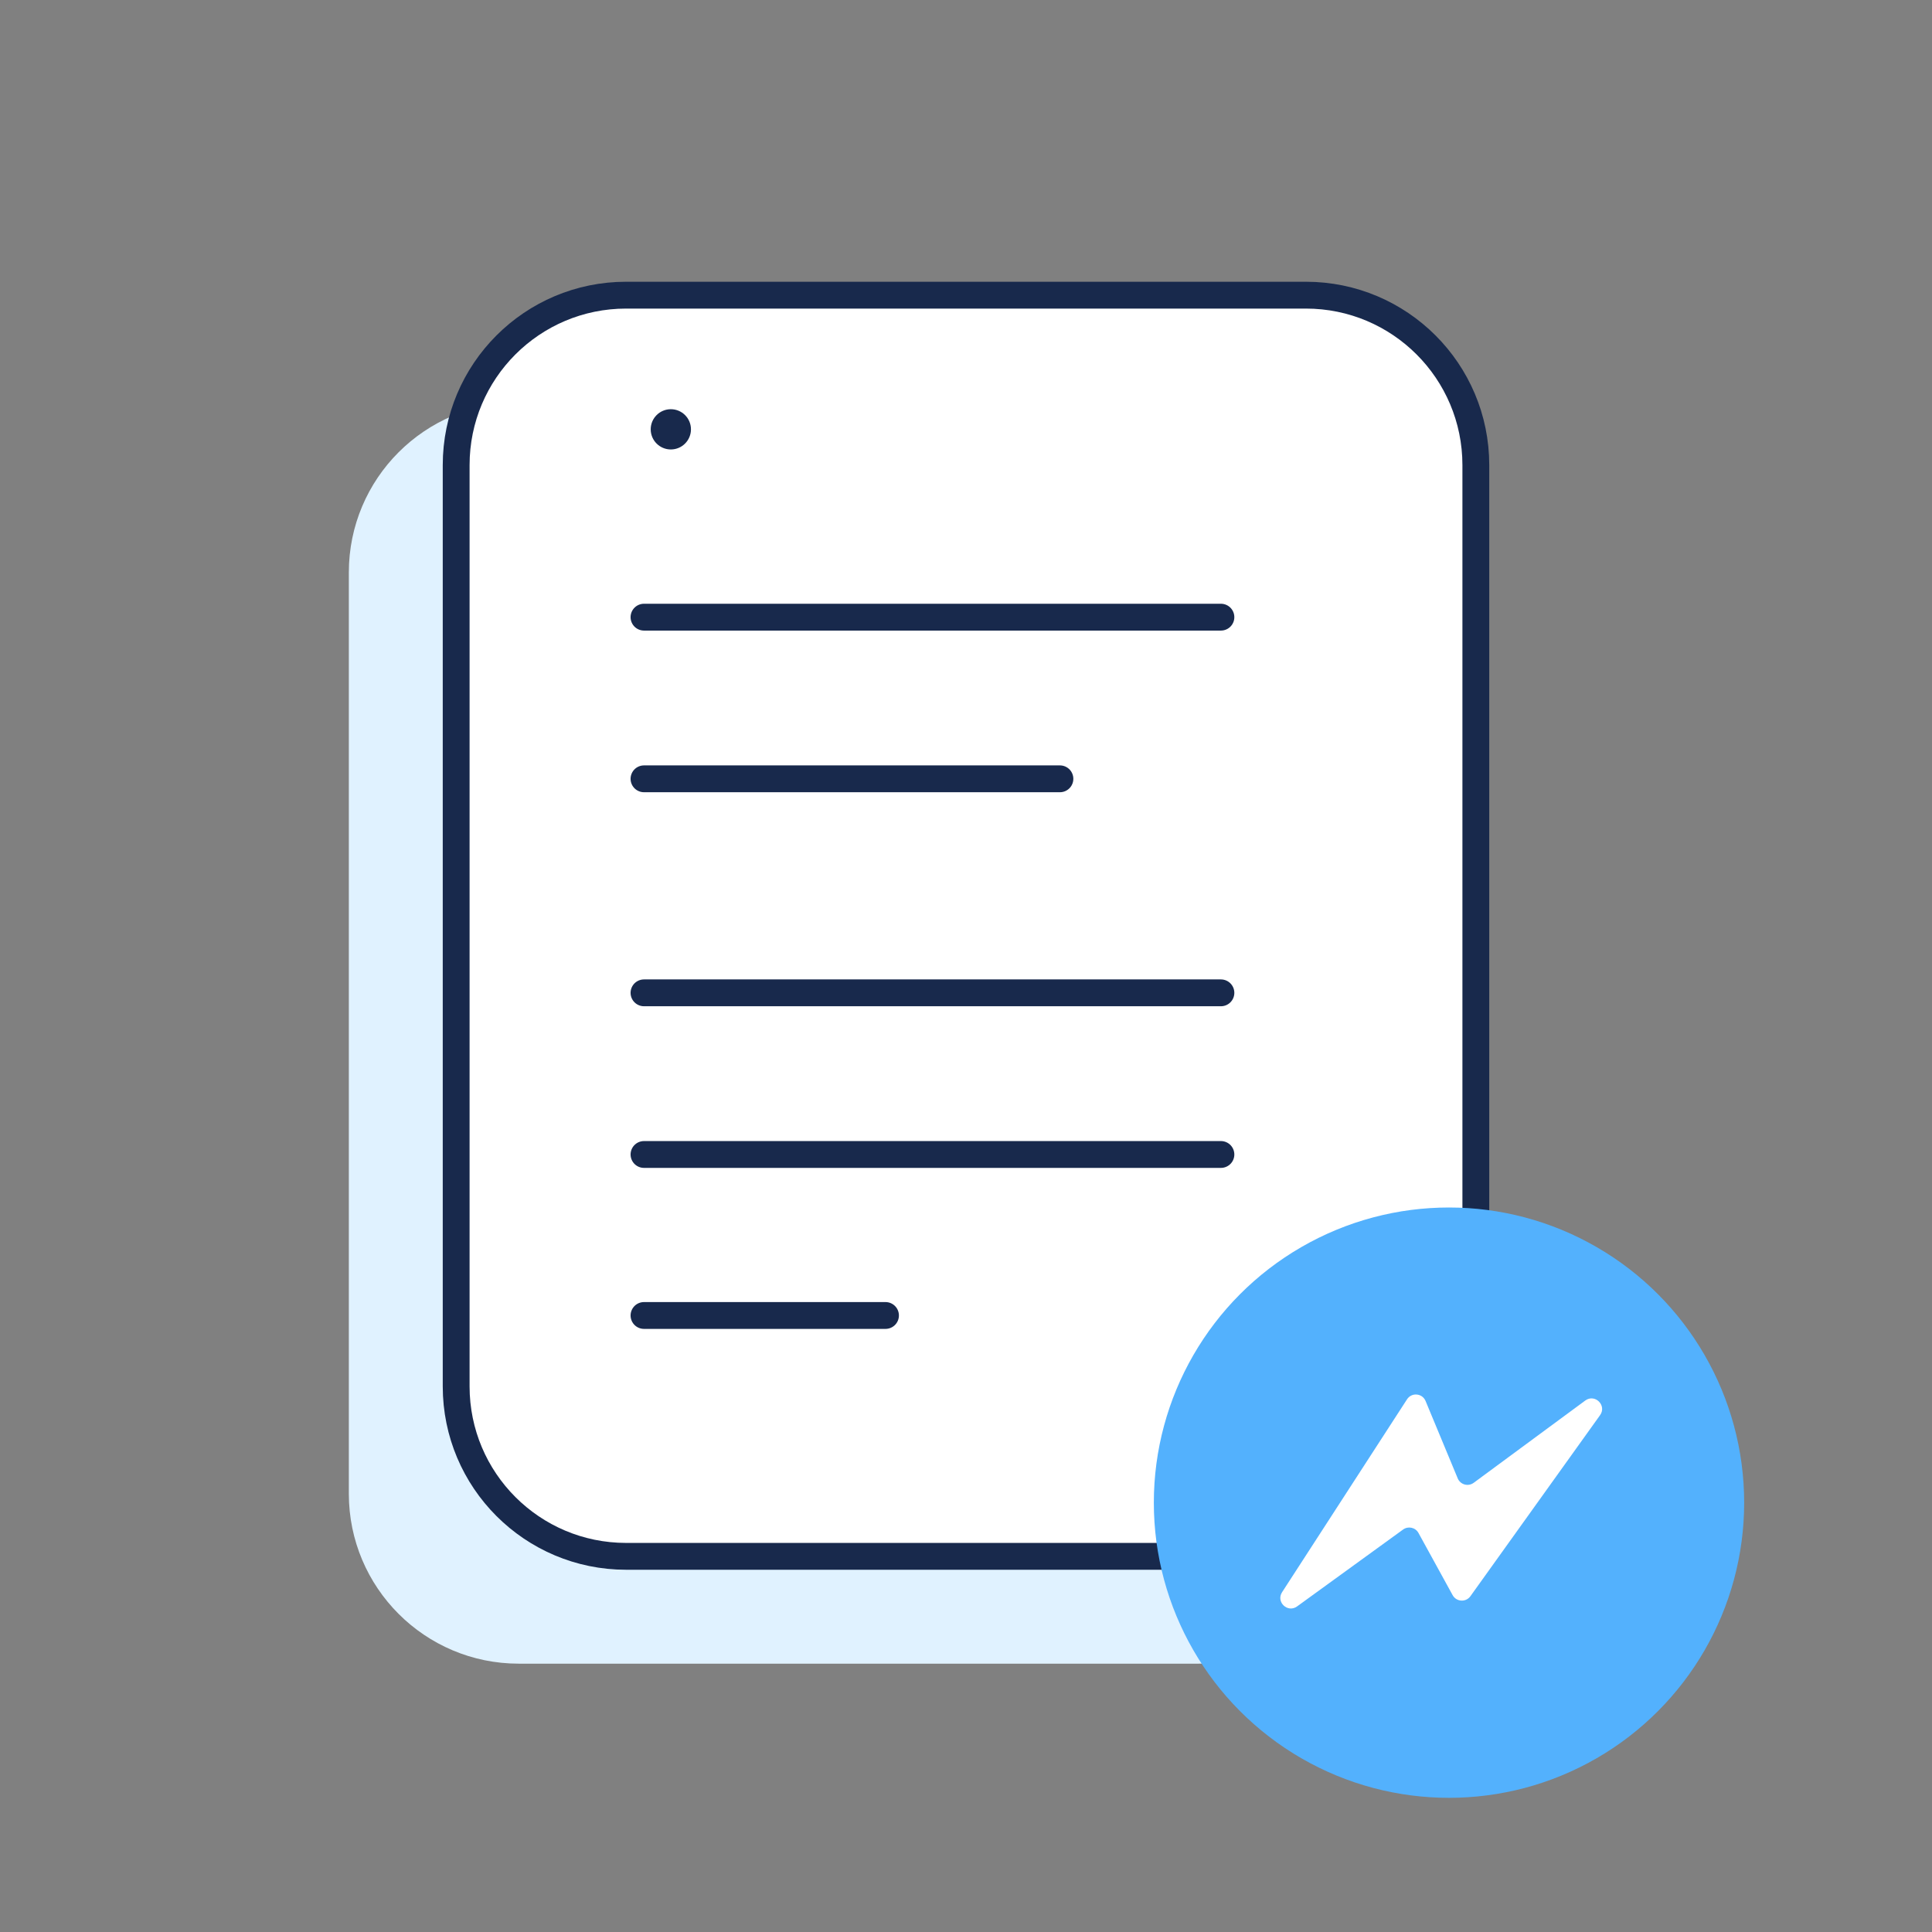
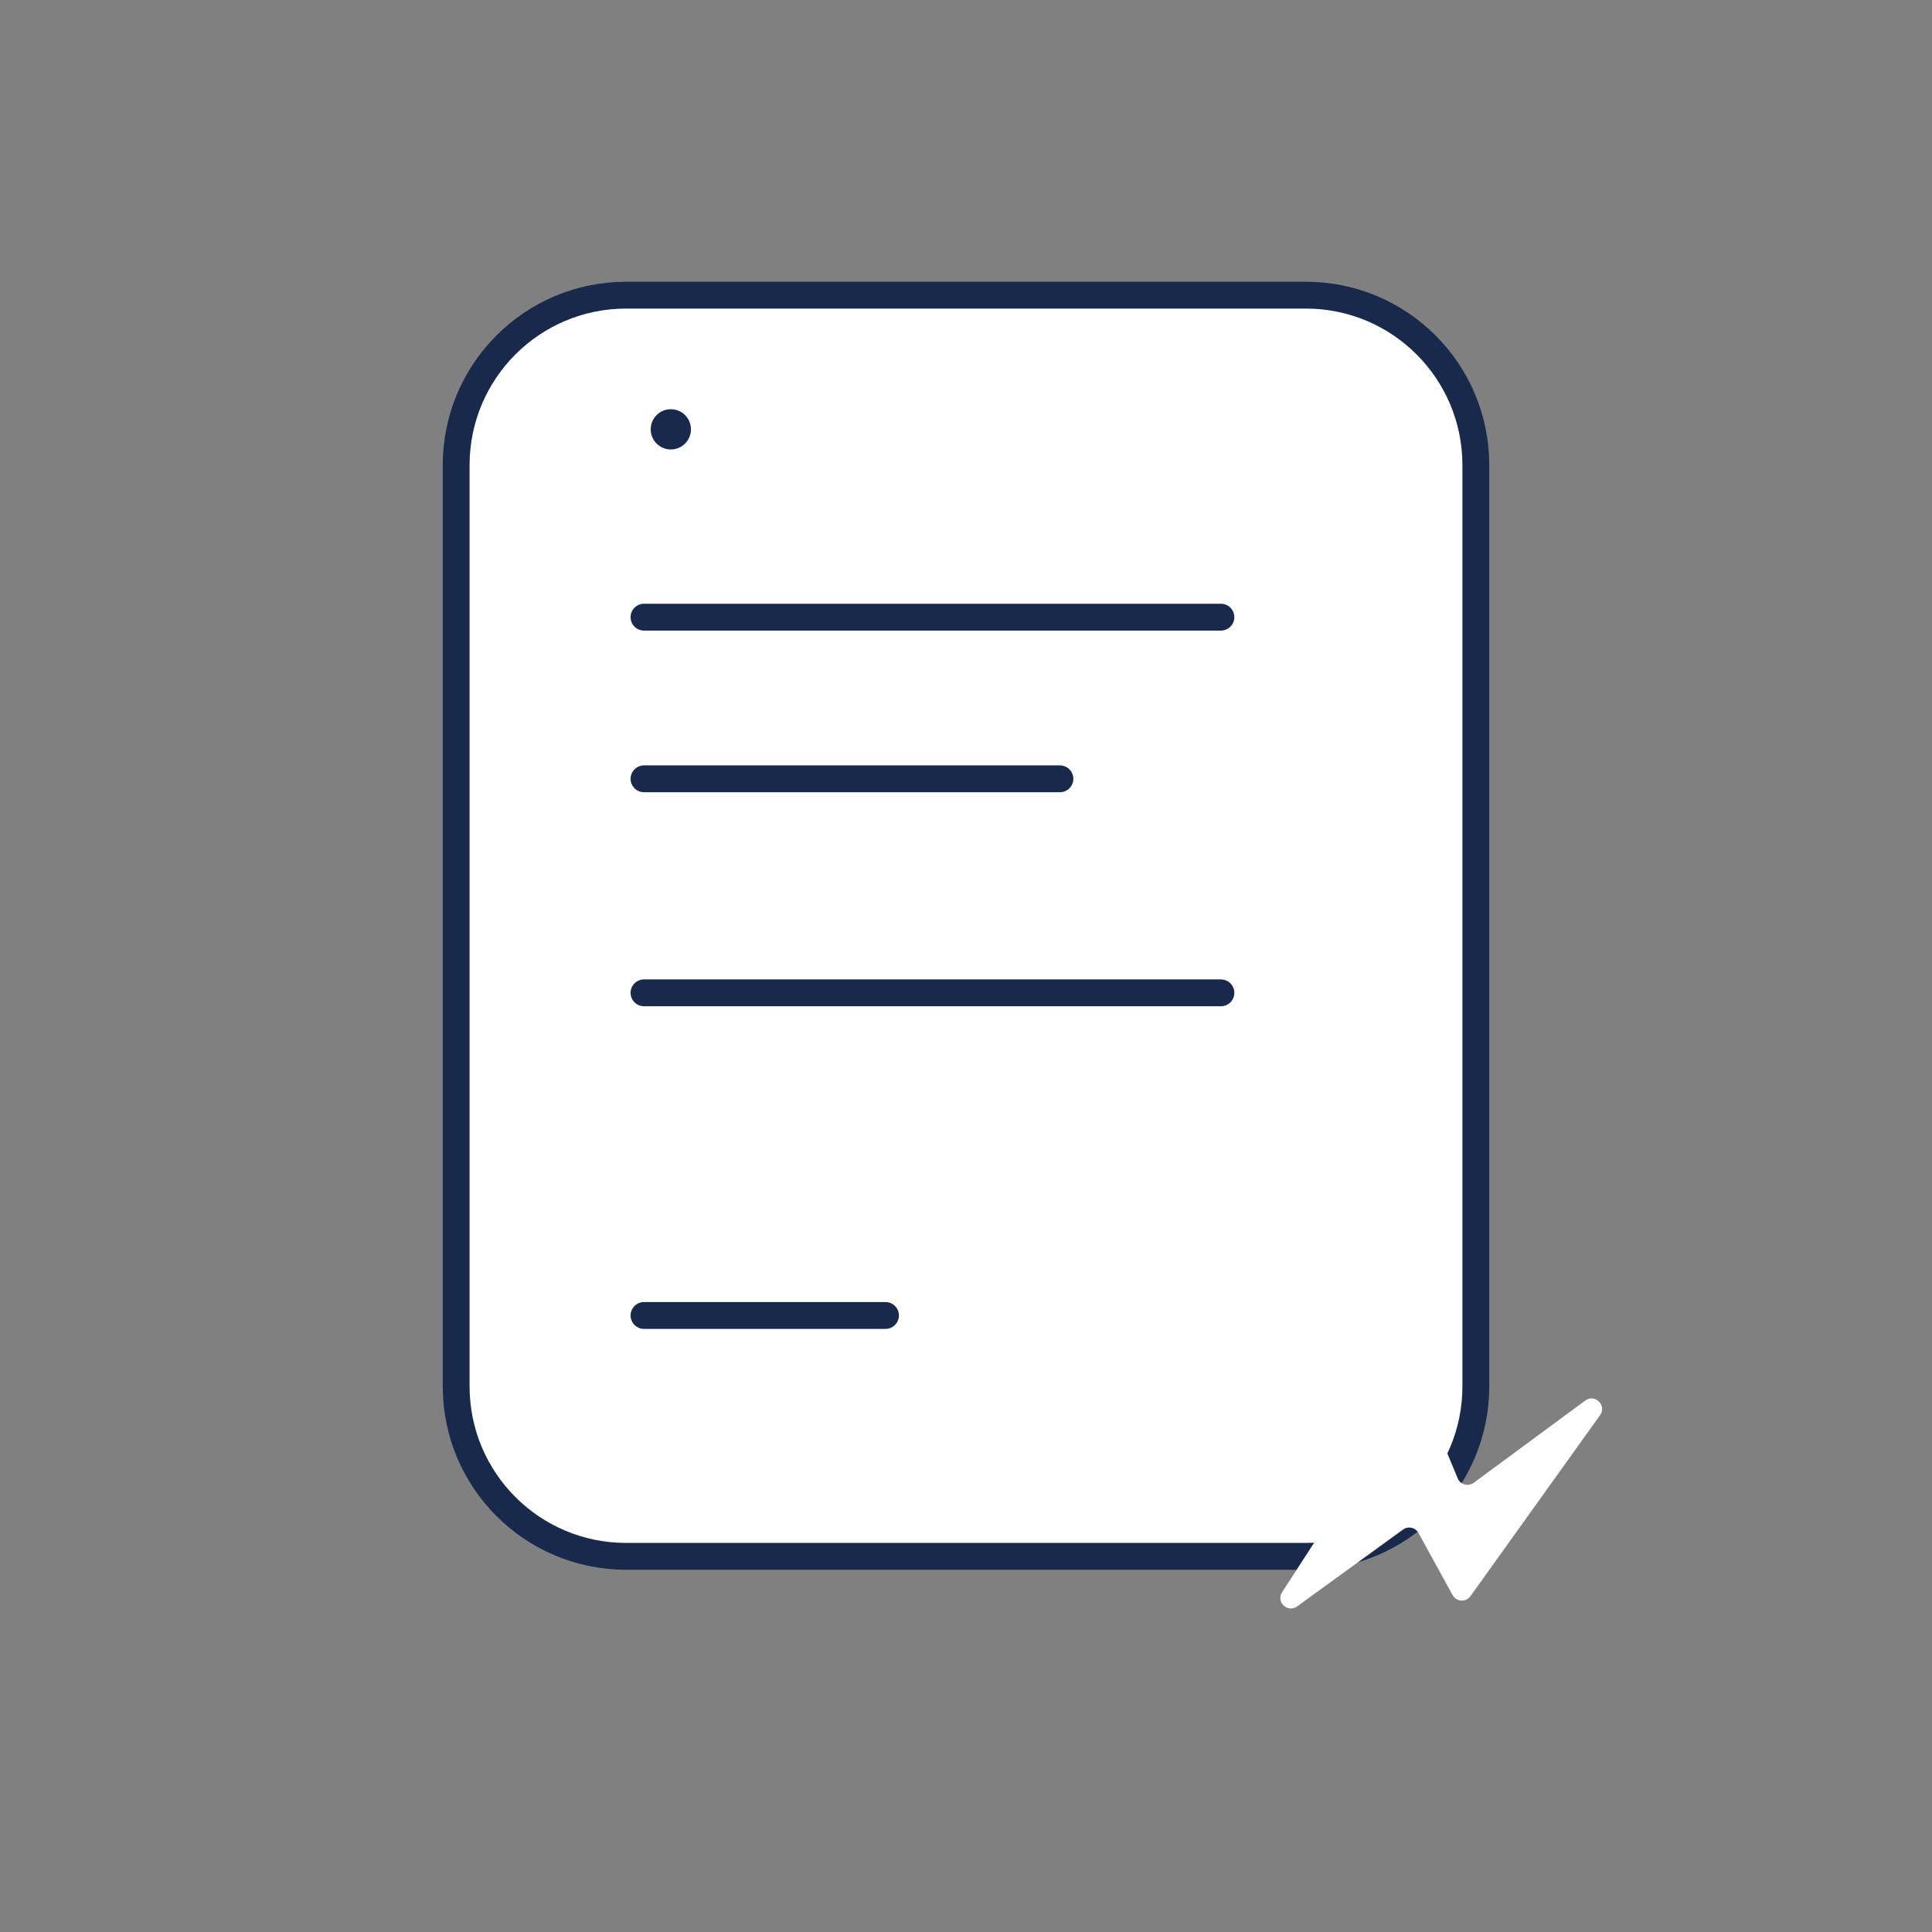
<svg xmlns="http://www.w3.org/2000/svg" width="72" height="72" viewBox="0 0 72 72" fill="none">
  <rect x="0" y="0" width="72" height="72" fill="#808080" stroke="none" />
-   <path d="M51 55.667C51 59.164 48.164 62 44.667 62L19.333 62C15.835 62 13 59.164 13 55.667L13 21.333C13 17.835 15.835 15 19.333 15L44.667 15C48.164 15 51 17.835 51 21.333L51 55.667Z" fill="#E0F2FF" />
  <path d="M55 51.667C55 55.164 52.164 58 48.667 58L23.333 58C19.835 58 17 55.164 17 51.667L17 17.333C17 13.835 19.835 11 23.333 11L48.667 11C52.164 11 55 13.835 55 17.333L55 51.667Z" fill="white" stroke="#18294C" />
  <path d="M24 49.024C28.519 49.024 28.481 49.024 33 49.024" stroke="#18294C" stroke-linecap="round" stroke-linejoin="round" />
-   <path d="M24 43.024H45.5" stroke="#18294C" stroke-linecap="round" stroke-linejoin="round" />
  <path d="M24 37C24 37 39.642 37 45.5 37" stroke="#18294C" stroke-linecap="round" stroke-linejoin="round" />
  <path d="M24 29.024H39.5" stroke="#18294C" stroke-linecap="round" stroke-linejoin="round" />
  <path d="M24 23C24 23 39.642 23 45.5 23" stroke="#18294C" stroke-linecap="round" stroke-linejoin="round" />
-   <circle cx="54" cy="56" r="11" fill="#53B1FD" />
  <path d="M52.436 52.148L47.78 59.336C47.543 59.7 47.987 60.121 48.339 59.866L52.289 57.001C52.48 56.863 52.75 56.923 52.863 57.13L54.135 59.446C54.274 59.699 54.63 59.721 54.798 59.486L59.63 52.739C59.89 52.375 59.438 51.929 59.078 52.194L54.92 55.26C54.715 55.411 54.423 55.33 54.325 55.095L53.127 52.211C53.006 51.919 52.608 51.883 52.436 52.148Z" fill="white" />
  <circle cx="25" cy="16" r="0.75" fill="#18294C" />
</svg>